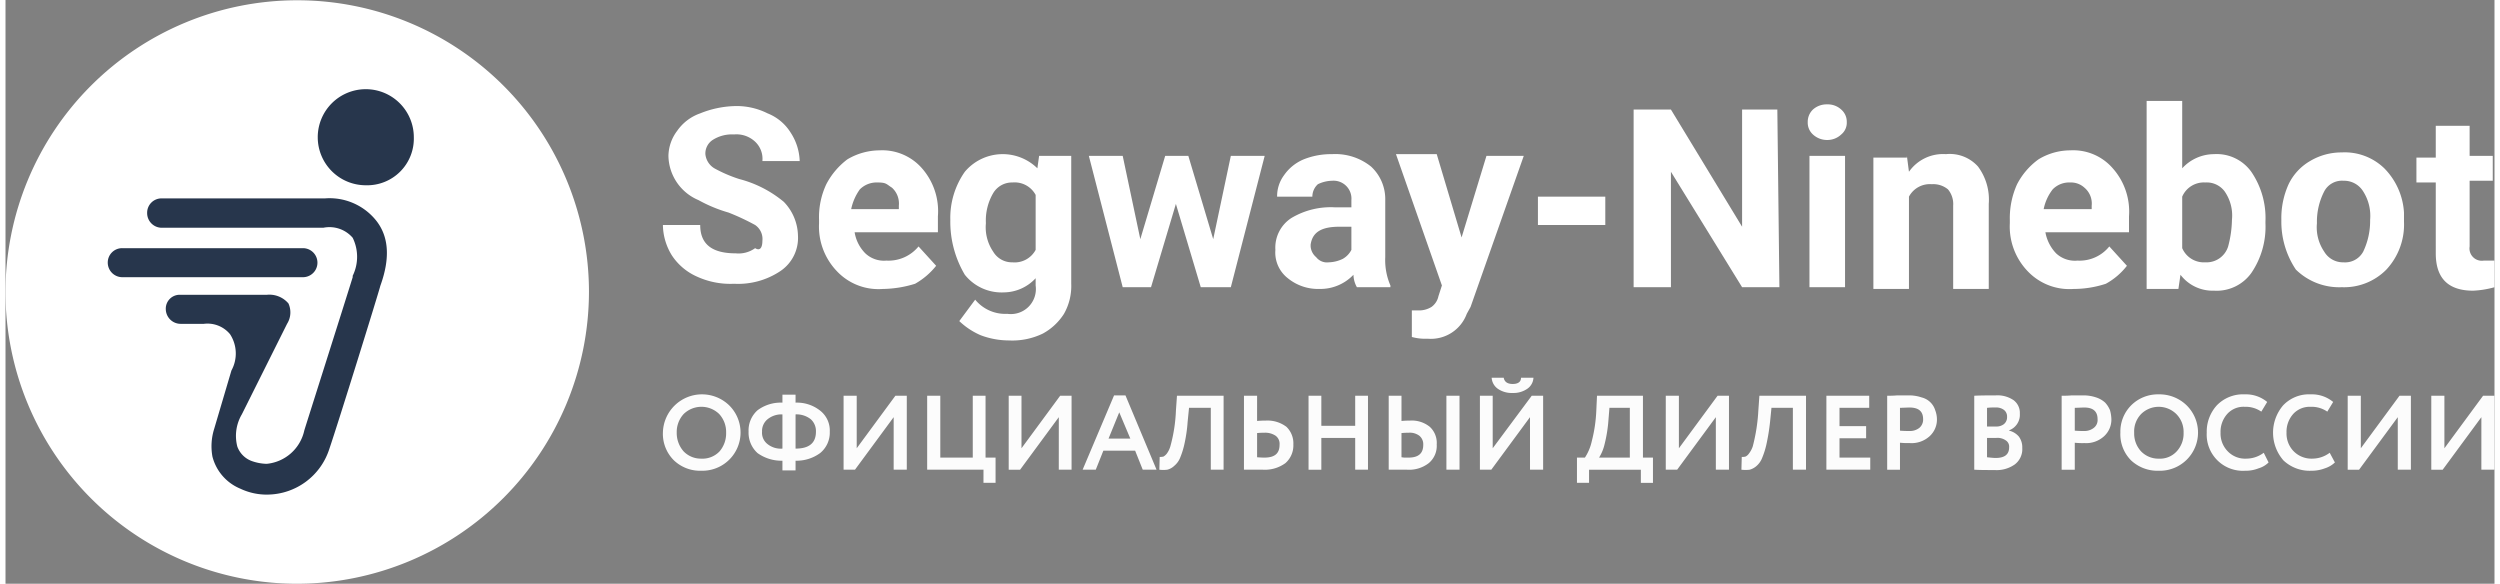
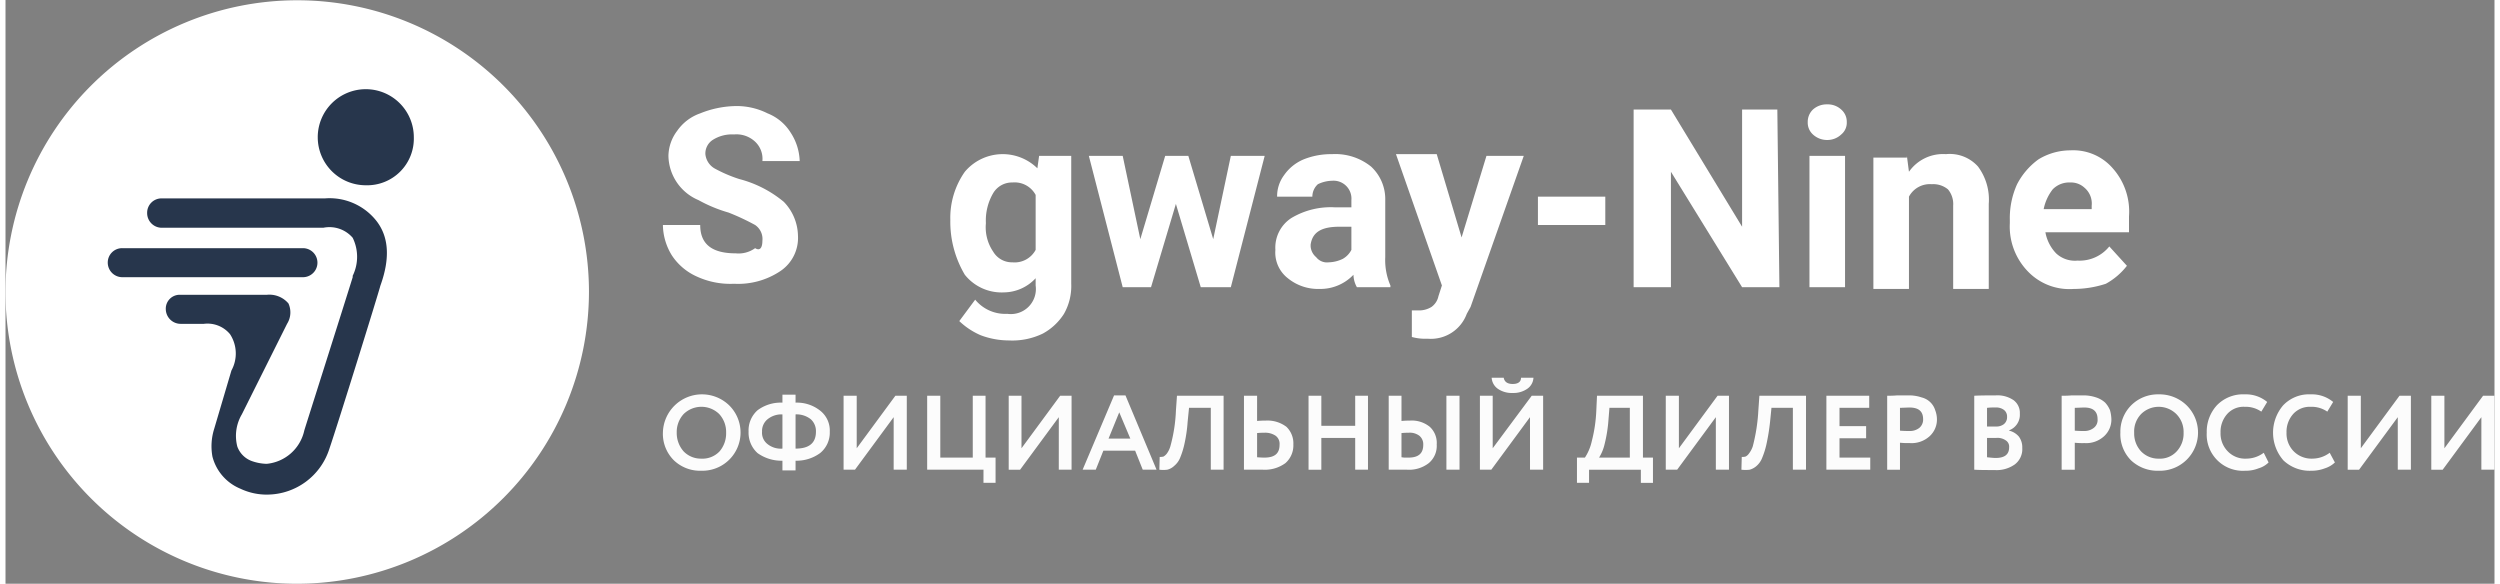
<svg xmlns="http://www.w3.org/2000/svg" id="Слой_1" data-name="Слой 1" viewBox="0 0 205.756 48.257" width="197px" height="46px">
  <rect x="0" y="0" width="205.756" height="48.257" fill="#808080" stroke="none" />
  <defs>
    <style>
      .cls-1, .cls-3 {
        fill: #fff;
      }

      .cls-1, .cls-2 {
        fill-rule: evenodd;
      }

      .cls-2 {
        fill: #27364c;
      }

      .cls-4 {
        fill: #fcfcfc;
      }
    </style>
  </defs>
  <title>ninebot_logo</title>
  <g>
    <path class="cls-1" d="M48.233,24.114a24.117,24.117,0,1,0-24.131,24.143,24.174,24.174,0,0,0,24.131-24.143Z" />
    <path class="cls-2" d="M21.704,40.886A5.07,5.07,0,0,1,19.419,40.4a3.928,3.928,0,0,1-2.313-2.657,4.788,4.788,0,0,1,.143-2.286l1.428-4.829a2.925,2.925,0,0,0-.114-3,2.415,2.415,0,0,0-2.17-.857H14.479a1.23,1.23,0,0,1-1.228-1.2,1.147,1.147,0,0,1,1.228-1.2h7.111a2.066,2.066,0,0,1,1.799.714,1.776,1.776,0,0,1-.114,1.686l-3.741,7.486a3.507,3.507,0,0,0-.371,2.657,1.995,1.995,0,0,0,1.199,1.2,3.916,3.916,0,0,0,1.228.229,3.523,3.523,0,0,0,3.113-2.771c.257-.829,3.398-10.714,3.998-12.657V22.8a3.573,3.573,0,0,0,0-3.143,2.529,2.529,0,0,0-2.427-.829H12.908A1.212,1.212,0,0,1,11.709,17.6a1.187,1.187,0,0,1,1.199-1.2H26.416a4.935,4.935,0,0,1,4.198,1.8c1.085,1.343,1.199,3.143.371,5.429h0c-.114.486-3.484,11.343-4.226,13.514a5.423,5.423,0,0,1-5.055,3.743Zm2.884-17.971H9.652a1.206,1.206,0,0,1-1.199-1.2,1.187,1.187,0,0,1,1.199-1.2h14.935a1.2,1.2,0,0,1,0,2.4Zm5.197-7.6a3.971,3.971,0,1,1,3.969-3.971,3.857,3.857,0,0,1-3.969,3.971Z" />
    <path class="cls-1" d="M62.569,19.914A1.401,1.401,0,0,0,61.969,18.6a19.178,19.178,0,0,0-2.199-1.029,11.862,11.862,0,0,1-2.484-1.029,4.046,4.046,0,0,1-2.484-3.657,3.516,3.516,0,0,1,.714-2.057,3.871,3.871,0,0,1,1.913-1.457,8.158,8.158,0,0,1,2.799-.6,5.702,5.702,0,0,1,2.77.6,3.974,3.974,0,0,1,1.913,1.6,4.544,4.544,0,0,1,.742,2.343h-3.084a1.938,1.938,0,0,0-.6-1.6,2.248,2.248,0,0,0-1.742-.6,2.96,2.96,0,0,0-1.771.457,1.342,1.342,0,0,0-.6,1.171,1.541,1.541,0,0,0,.742,1.171A11.478,11.478,0,0,0,60.656,14.8a9.475,9.475,0,0,1,3.684,1.886,4.137,4.137,0,0,1,1.171,2.8,3.302,3.302,0,0,1-1.485,2.943,6.283,6.283,0,0,1-3.798,1.029,6.62,6.62,0,0,1-3.084-.6,4.804,4.804,0,0,1-2.056-1.743A4.876,4.876,0,0,1,54.345,18.6h3.084c0,1.629,1.028,2.343,2.941,2.343a2.331,2.331,0,0,0,1.599-.429c.457.286.6-.143.6-.6Z" />
-     <path class="cls-1" d="M72.536,23.886a4.714,4.714,0,0,1-3.798-1.457,5.322,5.322,0,0,1-1.485-3.971v-.286a6.402,6.402,0,0,1,.6-2.943,6.092,6.092,0,0,1,1.742-2.057,5.26,5.26,0,0,1,2.656-.743,4.362,4.362,0,0,1,3.513,1.486,5.375,5.375,0,0,1,1.314,3.971V19.2H70.194a3.182,3.182,0,0,0,.885,1.743,2.248,2.248,0,0,0,1.742.6,3.209,3.209,0,0,0,2.656-1.171l1.456,1.6a5.988,5.988,0,0,1-1.742,1.486,9.326,9.326,0,0,1-2.656.429Zm-.428-8.8a1.955,1.955,0,0,0-1.485.571,4.308,4.308,0,0,0-.714,1.629h3.941V17a1.771,1.771,0,0,0-.571-1.486c-.457-.286-.457-.429-1.171-.429Z" />
    <path class="cls-1" d="M78.104,18.171A6.628,6.628,0,0,1,79.304,14.2a4.09,4.09,0,0,1,5.997-.286l.143-1.029h2.656V23.457a4.652,4.652,0,0,1-.6,2.486,4.771,4.771,0,0,1-1.742,1.629,5.776,5.776,0,0,1-2.799.571,6.654,6.654,0,0,1-2.342-.429,5.966,5.966,0,0,1-1.771-1.171l1.314-1.771a3.206,3.206,0,0,0,2.656,1.171A2.07,2.07,0,0,0,85.158,23.6V23a3.619,3.619,0,0,1-2.627,1.171,3.888,3.888,0,0,1-3.227-1.457,8.58,8.58,0,0,1-1.199-4.543Zm2.941.286A3.576,3.576,0,0,0,81.646,20.8a1.804,1.804,0,0,0,1.599.886,1.969,1.969,0,0,0,1.913-1.029V16.114a1.969,1.969,0,0,0-1.913-1.029,1.804,1.804,0,0,0-1.599.886,4.477,4.477,0,0,0-.6,2.486Z" />
    <polygon class="cls-1" points="99.837 19.771 101.293 12.886 104.092 12.886 101.293 23.743 98.808 23.743 96.752 16.857 94.696 23.743 92.355 23.743 89.556 12.886 92.355 12.886 93.811 19.771 95.867 12.886 97.78 12.886 99.837 19.771" />
    <path class="cls-1" d="M111.716,23.743a2.183,2.183,0,0,1-.286-1.029,3.764,3.764,0,0,1-2.799,1.171A3.953,3.953,0,0,1,106.005,23a2.686,2.686,0,0,1-1.028-2.343,2.911,2.911,0,0,1,1.314-2.629,6.345,6.345,0,0,1,3.655-.886h1.314v-.6a1.481,1.481,0,0,0-1.599-1.6,2.825,2.825,0,0,0-1.171.286,1.383,1.383,0,0,0-.457,1.029h-2.913a2.901,2.901,0,0,1,.571-1.771,3.707,3.707,0,0,1,1.628-1.314,6.107,6.107,0,0,1,2.342-.429,4.714,4.714,0,0,1,3.227,1.029,3.659,3.659,0,0,1,1.171,2.771v4.714A5.279,5.279,0,0,0,114.486,23.6v.143Zm-2.342-2.057A2.825,2.825,0,0,0,110.546,21.4a1.79,1.79,0,0,0,.714-.743V18.743H110.26c-1.485,0-2.227.457-2.37,1.486v.143a1.276,1.276,0,0,0,.457.886,1.134,1.134,0,0,0,1.028.429Z" />
    <path class="cls-1" d="M120.369,19.629l2.056-6.743h3.084L121.112,25.371l-.314.571A3.161,3.161,0,0,1,117.571,28a4.213,4.213,0,0,1-1.314-.143v-2.2h.457a1.951,1.951,0,0,0,1.171-.286,1.463,1.463,0,0,0,.571-.886l.286-.886-3.798-10.857h3.37Z" />
    <rect class="cls-3" x="126.68" y="16.257" width="5.569" height="2.343" />
    <polygon class="cls-1" points="146.642 23.743 143.558 23.743 137.675 14.2 137.675 23.743 134.591 23.743 134.591 9.057 137.675 9.057 143.558 18.743 143.558 9.057 146.471 9.057 146.642 23.743 146.642 23.743" />
    <path class="cls-1" d="M148.984,10.086a1.403,1.403,0,0,1,.428-1.029,1.691,1.691,0,0,1,1.171-.429,1.643,1.643,0,0,1,1.171.429,1.328,1.328,0,0,1,.457,1.029,1.25,1.25,0,0,1-.457,1.029,1.663,1.663,0,0,1-1.171.457,1.715,1.715,0,0,1-1.171-.457,1.316,1.316,0,0,1-.428-1.029Zm3.084,13.657h-2.941V12.886H152.068Z" />
    <path class="cls-1" d="M157.18,12.886,157.351,14.2a3.441,3.441,0,0,1,3.056-1.457,3.128,3.128,0,0,1,2.656,1.029,4.574,4.574,0,0,1,.885,3.086v7.029h-2.941V17a1.896,1.896,0,0,0-.428-1.343,1.894,1.894,0,0,0-1.342-.429,1.953,1.953,0,0,0-1.885,1.029v7.629h-2.941V13.029h2.77Z" />
    <path class="cls-1" d="M170.973,23.886a4.752,4.752,0,0,1-3.798-1.457,5.322,5.322,0,0,1-1.485-3.971v-.286a6.79,6.79,0,0,1,.6-2.943,5.865,5.865,0,0,1,1.771-2.057,5.072,5.072,0,0,1,2.627-.743A4.324,4.324,0,0,1,174.2,13.914a5.383,5.383,0,0,1,1.342,3.971V19.2h-6.911a3.382,3.382,0,0,0,.885,1.743,2.275,2.275,0,0,0,1.771.6,3.152,3.152,0,0,0,2.627-1.171l1.456,1.6a5.637,5.637,0,0,1-1.742,1.486,8.604,8.604,0,0,1-2.656.429Zm-.286-8.8a1.893,1.893,0,0,0-1.456.571,3.919,3.919,0,0,0-.743,1.629h3.969V17a1.709,1.709,0,0,0-.6-1.486,1.643,1.643,0,0,0-1.171-.429Z" />
-     <path class="cls-1" d="M186.822,18.457a6.769,6.769,0,0,1-1.171,4.114,3.523,3.523,0,0,1-3.084,1.457,3.332,3.332,0,0,1-2.77-1.314l-.171,1.171h-2.627V8.343H179.94v5.571a3.572,3.572,0,0,1,2.627-1.171A3.523,3.523,0,0,1,185.651,14.2a6.769,6.769,0,0,1,1.171,4.114Zm-2.77-.286a3.493,3.493,0,0,0-.6-2.343,1.843,1.843,0,0,0-1.599-.743A1.947,1.947,0,0,0,179.94,16.257v4.257a1.947,1.947,0,0,0,1.913,1.171,1.868,1.868,0,0,0,1.885-1.314,9.022,9.022,0,0,0,.314-2.2Z" />
-     <path class="cls-1" d="M188.136,18.171a6.79,6.79,0,0,1,.6-2.943,4.439,4.439,0,0,1,1.771-1.914A5.062,5.062,0,0,1,193.133,12.6a4.694,4.694,0,0,1,3.513,1.314,5.673,5.673,0,0,1,1.628,3.657v.743a5.462,5.462,0,0,1-1.456,3.971,4.905,4.905,0,0,1-3.684,1.457,5.118,5.118,0,0,1-3.798-1.457,7.112,7.112,0,0,1-1.199-4.114Zm2.941.286A3.576,3.576,0,0,0,191.677,20.8a1.804,1.804,0,0,0,1.599.886A1.7,1.7,0,0,0,194.904,20.8a5.886,5.886,0,0,0,.571-2.629,3.755,3.755,0,0,0-.571-2.343,1.849,1.849,0,0,0-1.628-.886,1.657,1.657,0,0,0-1.599.886,5.483,5.483,0,0,0-.6,2.629Z" />
-     <path class="cls-1" d="M203.7,10.229v2.657H205.613v2.057H203.7v5.429a1.02,1.02,0,0,0,1.171,1.171h.885v2.2a7.629,7.629,0,0,1-1.771.286q-3.084,0-3.084-3.086V15.086h-1.599V13.029h1.599V10.4h2.799Z" />
    <path class="cls-4" d="M54.345,35.771a3.232,3.232,0,0,1,5.454-2.286,3.158,3.158,0,0,1-2.285,5.429,3.125,3.125,0,0,1-2.256-.857,3.078,3.078,0,0,1-.914-2.286Zm1.142,0a2.289,2.289,0,0,0,.571,1.543,1.982,1.982,0,0,0,1.456.6,1.937,1.937,0,0,0,1.514-.6,2.266,2.266,0,0,0,.543-1.543,2.188,2.188,0,0,0-.571-1.543,2.102,2.102,0,0,0-2.941,0,2.188,2.188,0,0,0-.571,1.543Zm9.824,3.114H64.226v-.8a3.385,3.385,0,0,1-2.056-.629,2.264,2.264,0,0,1-.742-1.771,2.223,2.223,0,0,1,.742-1.771,3.208,3.208,0,0,1,2.056-.629v-.657H65.311v.657a3.086,3.086,0,0,1,2.028.657,2.08,2.08,0,0,1,.8,1.743,2.171,2.171,0,0,1-.8,1.771,3.297,3.297,0,0,1-2.028.629Zm1.685-3.2a1.316,1.316,0,0,0-.428-1.029,1.892,1.892,0,0,0-1.257-.4v2.829c1.114,0,1.685-.457,1.685-1.4Zm-4.455,0a1.18,1.18,0,0,0,.457,1.029,1.756,1.756,0,0,0,1.228.371V34.257a1.812,1.812,0,0,0-1.228.4,1.25,1.25,0,0,0-.457,1.029Zm10.88-1.2-3.198,4.343h-.942V32.714h1.085v4.343l3.198-4.343h.942v6.114H73.421Zm7.425,4.343H76.191V32.714h1.085v5.114h2.684V32.714h1.057v5.114h.828v2.086h-1Zm6.226-4.343L83.873,38.829H82.931V32.714h1.057v4.343l3.198-4.343h.942v6.114H87.071Zm3.056,4.343H89.042l2.599-6.143h.942l2.57,6.143h-1.142l-.628-1.571H90.755Zm2.856-2.571L92.069,34.086l-.885,2.171Zm7.71,2.571H99.637V33.714H97.838l-.114,1.143a12.32,12.32,0,0,1-.257,1.8,6.705,6.705,0,0,1-.371,1.2,1.716,1.716,0,0,1-.485.657,1.264,1.264,0,0,1-.571.314,2.517,2.517,0,0,1-.657,0l.029-1.057a1.07,1.07,0,0,0,.314-.029,1.007,1.007,0,0,0,.286-.257,1.959,1.959,0,0,0,.286-.6,12.934,12.934,0,0,0,.457-2.943l.086-1.229h3.855Zm3.37-3.057c-.086,0-.286,0-.6.029v2c.371.029.571.029.6.029.857,0,1.257-.343,1.257-1.057a.831.831,0,0,0-.314-.743,1.538,1.538,0,0,0-.942-.257Zm-1.685-3.057h1.085V34.8a5.975,5.975,0,0,1,.685-.029,2.588,2.588,0,0,1,1.742.514,1.893,1.893,0,0,1,.571,1.457,1.944,1.944,0,0,1-.657,1.543,2.872,2.872,0,0,1-1.856.543h-1.571Zm10.252,6.114h-1.057V36.2H108.775v2.629h-1.057V32.714H108.775V35.2h2.799V32.714h1.057Zm7.568,0h-1.085V32.714H120.198ZM116,35.771c-.086,0-.286,0-.6.029v2c.057,0,.143.029.286.029h.286c.828,0,1.228-.343,1.228-1.057a.907.907,0,0,0-.314-.743A1.31,1.31,0,0,0,116,35.771Zm-1.656-3.057h1.057V34.8a5.975,5.975,0,0,1,.685-.029,2.348,2.348,0,0,1,1.656.514,1.798,1.798,0,0,1,.571,1.457,1.858,1.858,0,0,1-.657,1.543,2.656,2.656,0,0,1-1.799.543H114.344Zm11.68,1.771-3.198,4.343h-.942V32.714h1.057v4.343l3.227-4.343h.942v6.114h-1.085Zm-3.17-3.257h1c.057.343.314.514.743.514s.685-.171.685-.514h1.028a1.172,1.172,0,0,1-.514.914,1.987,1.987,0,0,1-1.199.343,2.018,2.018,0,0,1-1.228-.343,1.21,1.21,0,0,1-.514-.914Zm8.053,8.686h-1V37.829h.657a4.071,4.071,0,0,0,.571-1.371,12.018,12.018,0,0,0,.371-2.514l.057-1.229h3.798v5.114h.828v2.086h-1V38.829H130.907Zm1.685-6.2-.086,1.057a11.514,11.514,0,0,1-.314,1.943,3.666,3.666,0,0,1-.457,1.114h2.542V33.714Zm8.796.771-3.198,4.343h-.942V32.714h1.085v4.343l3.198-4.343h.942v6.114h-1.085Zm7.453,4.343h-1.085V33.714h-1.771l-.114,1.143a17.162,17.162,0,0,1-.286,1.8,6.704,6.704,0,0,1-.371,1.2,1.676,1.676,0,0,1-.457.657,1.428,1.428,0,0,1-.571.314,2.74,2.74,0,0,1-.685,0l.029-1.057a.976.976,0,0,0,.314-.029.734.734,0,0,0,.286-.257,1.949,1.949,0,0,0,.314-.6,14.796,14.796,0,0,0,.457-2.943l.086-1.229H148.841Zm5.312,0h-3.627V32.714H154.067v1h-2.456v1.514H153.81v1h-2.199v1.6h2.542ZM156.609,36.6v2.229H155.552V32.714c.257,0,.514,0,.828-.029h.914a3.259,3.259,0,0,1,1.114.171,1.562,1.562,0,0,1,1.114,1.057,2.147,2.147,0,0,1,.143.743,1.859,1.859,0,0,1-.6,1.4,2.21,2.21,0,0,1-1.656.571,6.236,6.236,0,0,1-.8-.029Zm.771-2.914-.771.029V35.6c.314.029.571.029.771.029a1.249,1.249,0,0,0,.828-.257.887.887,0,0,0,.314-.714c0-.657-.371-.971-1.142-.971Zm5.369,5.143V32.714c.628-.029,1.199-.029,1.771-.029a2.363,2.363,0,0,1,1.485.4A1.308,1.308,0,0,1,166.518,34.2a1.367,1.367,0,0,1-.885,1.371V35.6a1.522,1.522,0,0,1,.8.486,1.481,1.481,0,0,1,.286.943A1.585,1.585,0,0,1,166.09,38.4a2.597,2.597,0,0,1-1.656.457c-.685,0-1.257,0-1.685-.029ZM164.576,36.2h-.771v1.6c.286.029.514.057.714.057.742,0,1.114-.286,1.114-.886a.605.605,0,0,0-.286-.571,1.184,1.184,0,0,0-.771-.2Zm-.086-2.514a5.059,5.059,0,0,0-.685.029v1.543h.743a1.001,1.001,0,0,0,.657-.2.738.738,0,0,0,.257-.6.681.681,0,0,0-.257-.571,1.064,1.064,0,0,0-.714-.2ZM171.059,36.6v2.229h-1.085V32.714c.257,0,.543,0,.828-.029h.914a3.259,3.259,0,0,1,1.114.171,2.036,2.036,0,0,1,.742.429,2.127,2.127,0,0,1,.4.629,3.108,3.108,0,0,1,.114.743,1.859,1.859,0,0,1-.6,1.4,2.183,2.183,0,0,1-1.628.571,5.779,5.779,0,0,1-.8-.029Zm.771-2.914-.771.029V35.6c.314.029.571.029.743.029a1.249,1.249,0,0,0,.828-.257.81.81,0,0,0,.314-.714c0-.657-.371-.971-1.114-.971Zm2.999,2.086a3.081,3.081,0,0,1,.885-2.257A3.121,3.121,0,0,1,177.998,32.6a3.215,3.215,0,0,1,2.285.886,3.158,3.158,0,0,1-2.285,5.429,3.194,3.194,0,0,1-2.285-.857,3.057,3.057,0,0,1-.885-2.286Zm1.142,0a2.158,2.158,0,0,0,.571,1.543,1.982,1.982,0,0,0,1.456.6,1.874,1.874,0,0,0,1.485-.6,2.158,2.158,0,0,0,.571-1.543,2.089,2.089,0,0,0-.6-1.543,2.068,2.068,0,0,0-2.913,0,2.069,2.069,0,0,0-.571,1.543Zm10.709,1.657.4.8a1.931,1.931,0,0,1-.828.486,2.859,2.859,0,0,1-1.114.2,2.991,2.991,0,0,1-3.17-3.143,3.232,3.232,0,0,1,.828-2.257A3.009,3.009,0,0,1,185.109,32.6a2.749,2.749,0,0,1,1.856.629l-.485.8a2.276,2.276,0,0,0-1.371-.4A1.812,1.812,0,0,0,183.681,34.2a2.21,2.21,0,0,0-.571,1.571,2.089,2.089,0,0,0,.6,1.543,1.978,1.978,0,0,0,1.514.6,2.413,2.413,0,0,0,1.456-.486Zm5.454,0,.428.8a2.122,2.122,0,0,1-.828.486,3.105,3.105,0,0,1-1.142.2,3.147,3.147,0,0,1-2.285-.857,3.484,3.484,0,0,1-.029-4.543A2.945,2.945,0,0,1,190.563,32.6a2.749,2.749,0,0,1,1.856.629l-.485.8a2.276,2.276,0,0,0-1.371-.4,1.852,1.852,0,0,0-1.428.571,2.21,2.21,0,0,0-.571,1.571,2.089,2.089,0,0,0,.6,1.543,2.066,2.066,0,0,0,1.514.6,2.413,2.413,0,0,0,1.456-.486Zm5.626-2.943-3.198,4.343h-.942V32.714h1.085v4.343l3.198-4.343h.942v6.114h-1.085Zm6.911,0-3.198,4.343h-.942V32.714H201.615v4.343l3.198-4.343h.942v6.114h-1.085Z" />
  </g>
</svg>